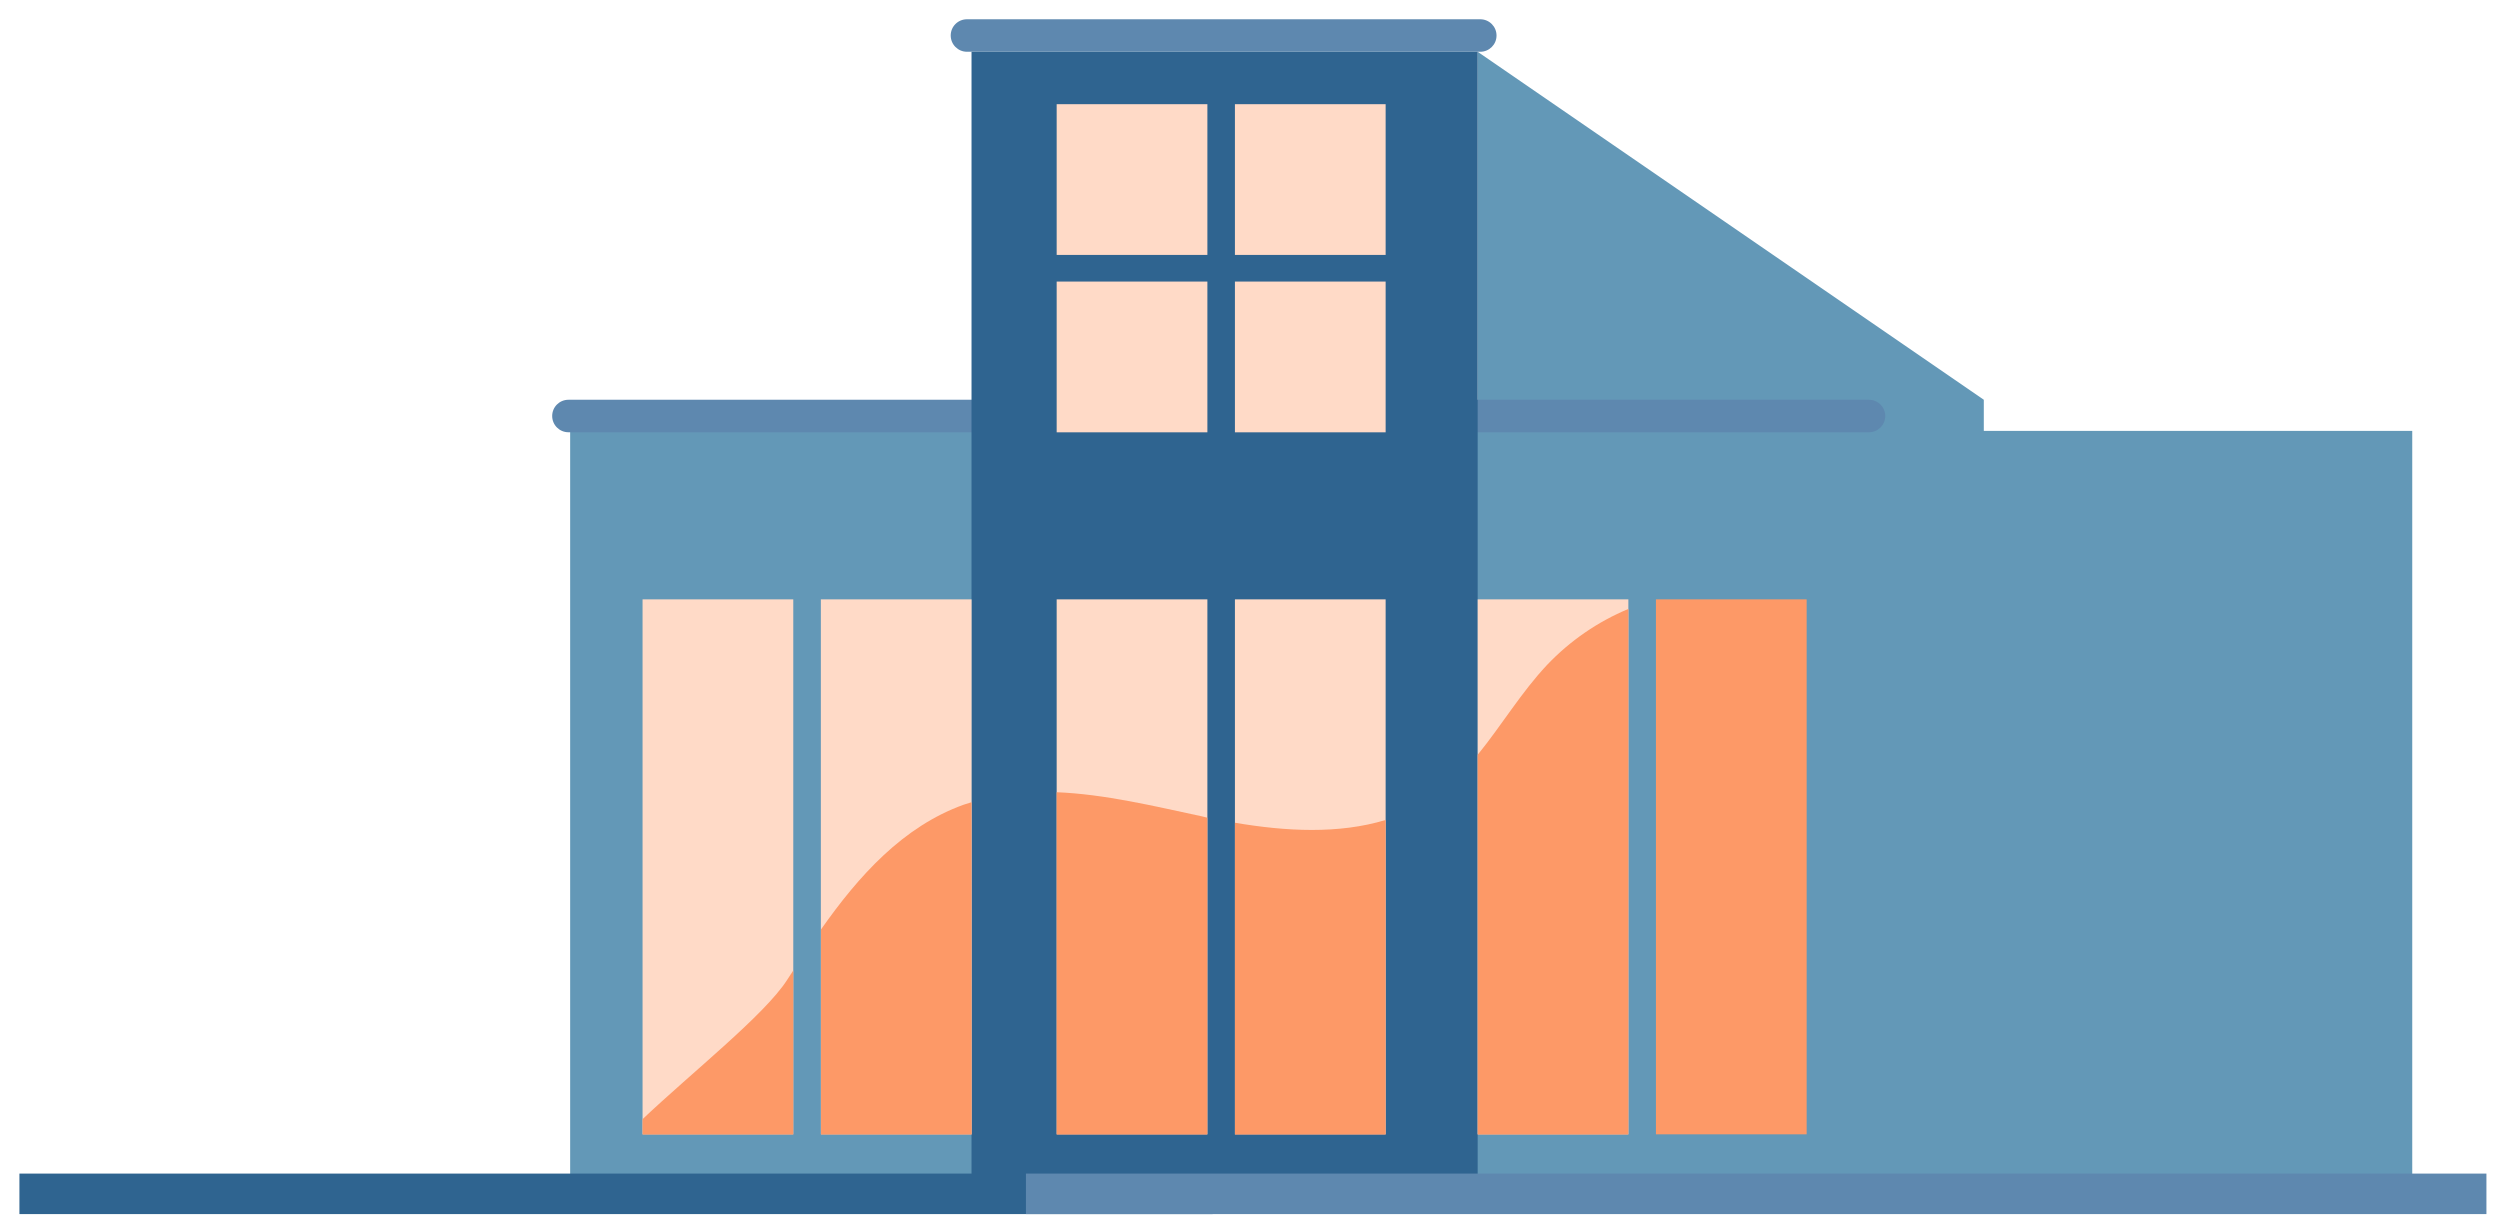
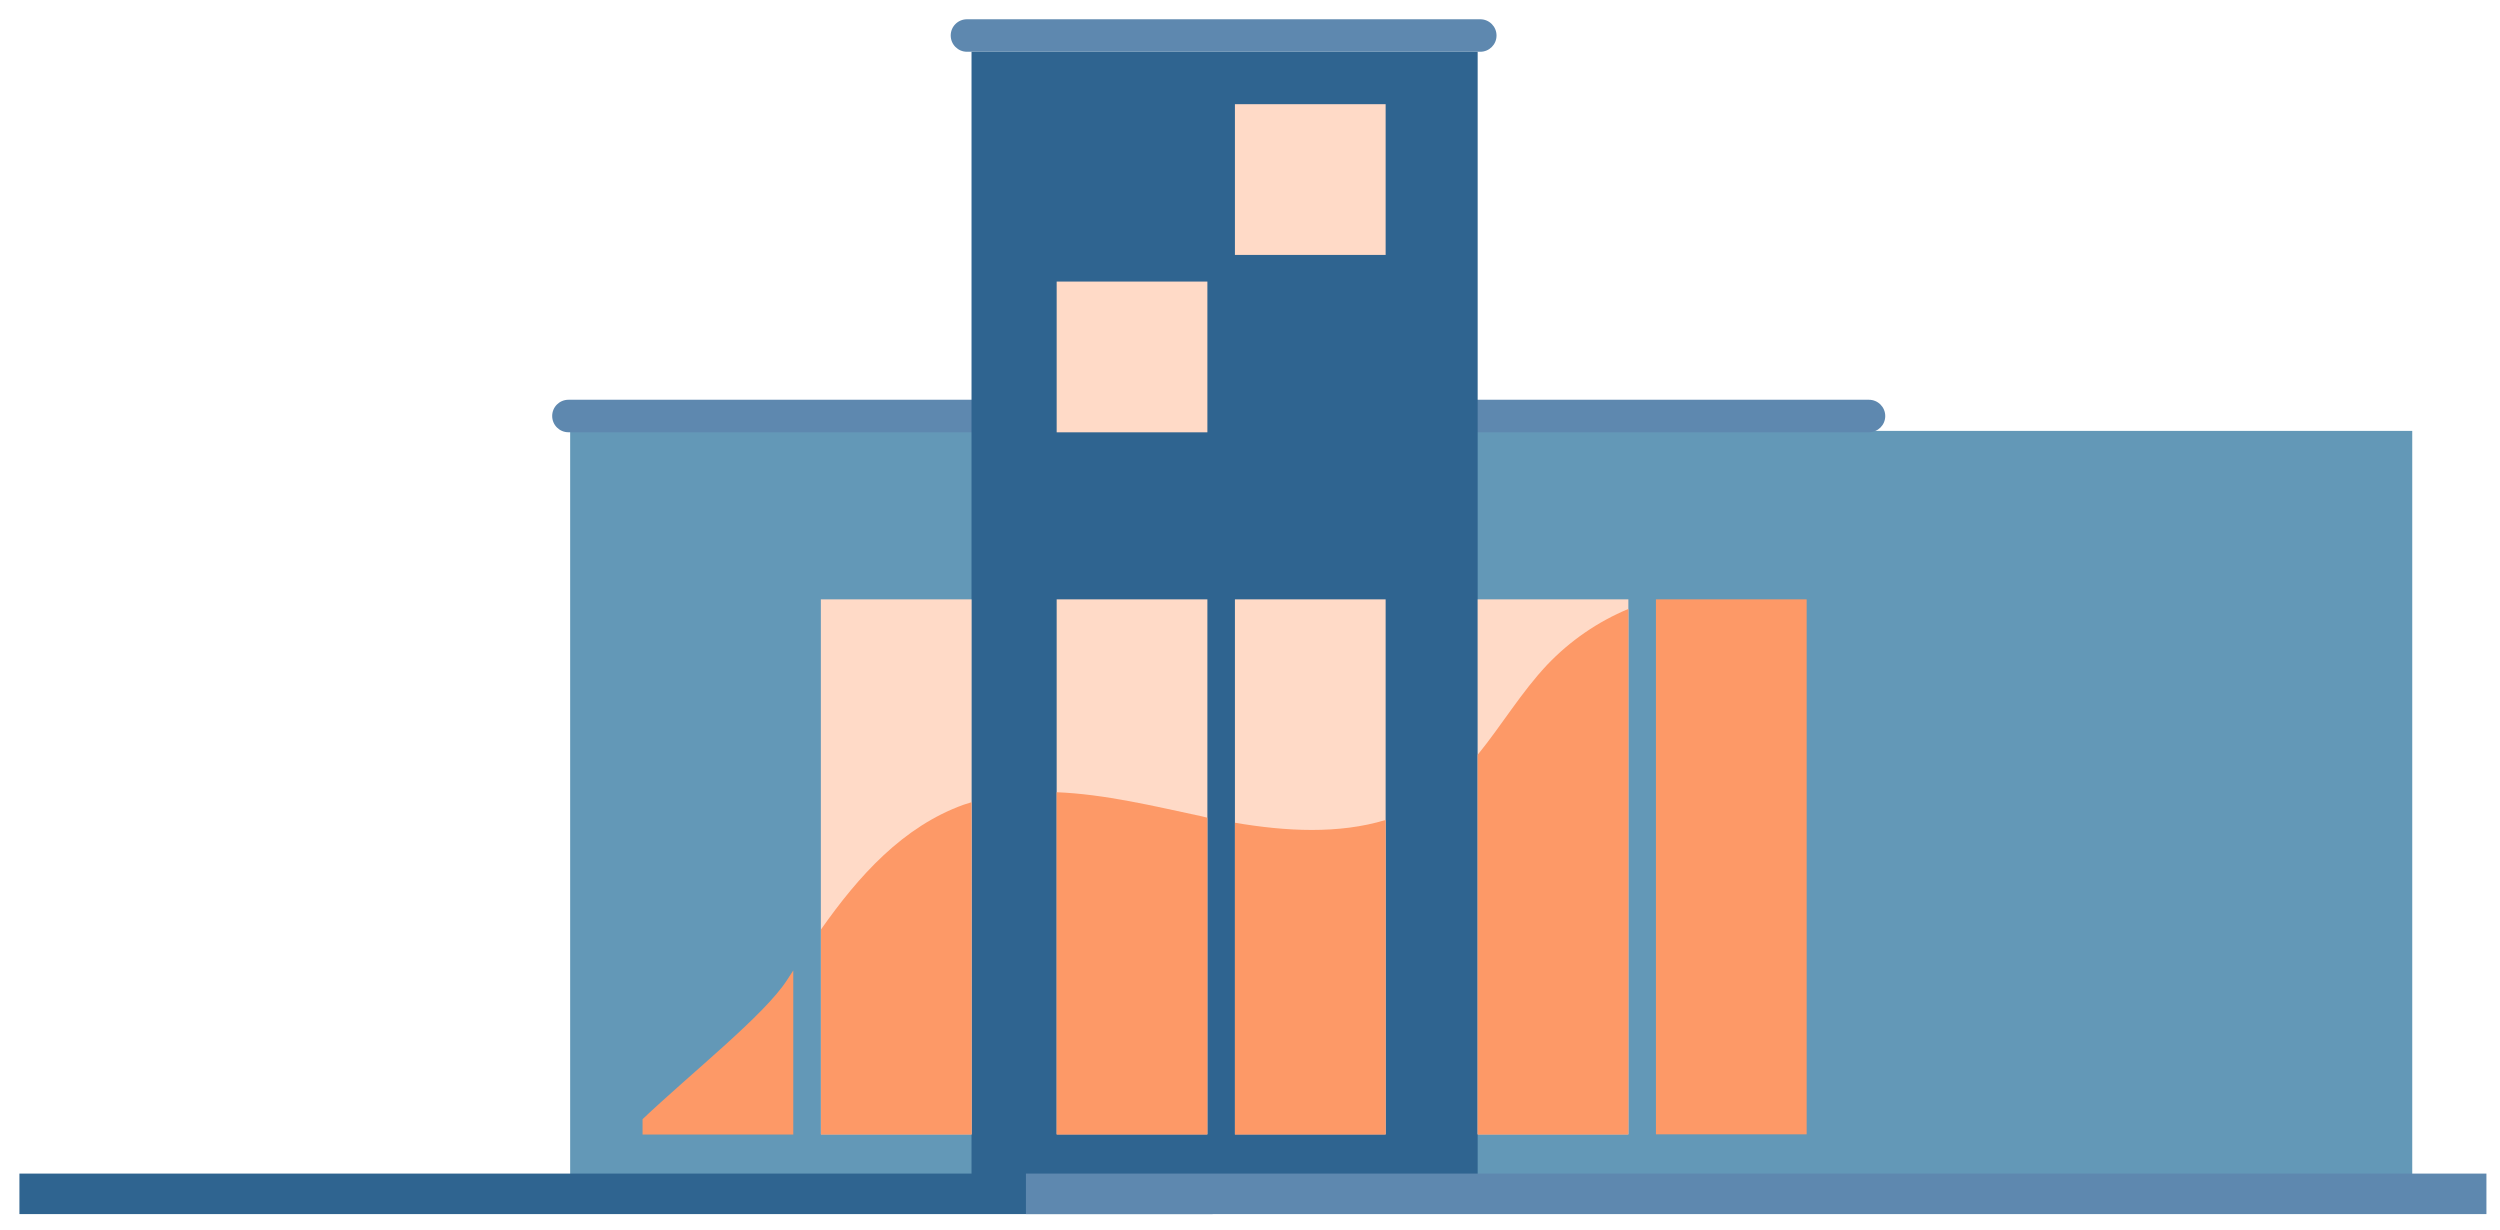
<svg xmlns="http://www.w3.org/2000/svg" width="126" height="62" viewBox="0 0 126 62" fill="none">
-   <path d="M99.984 59.213H74.475V2.61L99.984 20.148V59.213Z" fill="#6398B7" />
  <path d="M121.577 21.717H28.736V59.214H121.577V21.717Z" fill="#6398B7" />
  <path d="M28.65 20.148H94.195C94.649 20.148 95.016 20.515 95.016 20.969C95.016 21.422 94.649 21.786 94.195 21.786H28.65C28.197 21.786 27.83 21.419 27.83 20.966C27.83 20.513 28.197 20.148 28.65 20.148Z" fill="#5E88AF" />
  <path d="M48.736 0.971H74.605C75.058 0.971 75.425 1.338 75.425 1.791C75.425 2.244 75.058 2.609 74.605 2.609H48.736C48.283 2.609 47.916 2.242 47.916 1.788C47.916 1.335 48.283 0.971 48.736 0.971Z" fill="#5E88AF" />
  <path d="M74.474 2.61H48.965V59.213H74.474V2.61Z" fill="#2F6490" />
  <path d="M61.117 59.149H0.979V61.19H61.117V59.149Z" fill="#2F6490" />
  <path d="M125.316 59.149H51.707V61.19H125.316V59.149Z" fill="#5E88AF" />
-   <path d="M60.852 5.251H53.256V12.848H60.852V5.251Z" fill="#FFDAC7" />
  <path d="M60.852 30.208H53.256V57.17H60.852V30.208Z" fill="#FFDAC7" />
  <path d="M69.836 30.208H62.24V57.17H69.836V30.208Z" fill="#FFDAC7" />
-   <path d="M39.981 30.208H32.385V57.17H39.981V30.208Z" fill="#FFDAC7" />
  <path d="M48.967 30.208H41.371V57.17H48.967V30.208Z" fill="#FFDAC7" />
  <path d="M82.07 30.208H74.475V57.17H82.07V30.208Z" fill="#FFDAC7" />
  <path d="M91.055 30.208H83.459V57.17H91.055V30.208Z" fill="#FD9967" />
  <path d="M69.836 5.251H62.24V12.848H69.836V5.251Z" fill="#FFDAC7" />
  <path d="M60.852 14.191H53.256V21.789H60.852V14.191Z" fill="#FFDAC7" />
-   <path d="M69.836 14.191H62.24V21.789H69.836V14.191Z" fill="#FFDAC7" />
  <path d="M39.981 48.911C39.875 49.072 39.772 49.233 39.669 49.391C38.537 51.151 34.895 54.031 32.385 56.405V57.182H39.981V48.911Z" fill="#FD9967" />
  <path d="M48.965 40.432C48.833 40.472 48.701 40.511 48.572 40.556C45.51 41.657 43.28 44.139 41.379 46.844V57.182H48.972L48.965 40.432Z" fill="#FD9967" />
  <path d="M60.554 41.139C58.157 40.628 55.682 40.026 53.256 39.928V57.182H60.849V41.211L60.554 41.139Z" fill="#FD9967" />
  <path d="M69.836 41.326C67.47 42.046 64.801 41.902 62.24 41.465V57.182H69.836V41.326Z" fill="#FD9967" />
  <path d="M77.973 33.511C76.671 34.894 75.671 36.573 74.475 38.041V57.182H82.07V30.69C80.524 31.335 79.129 32.295 77.973 33.511Z" fill="#FD9967" />
</svg>